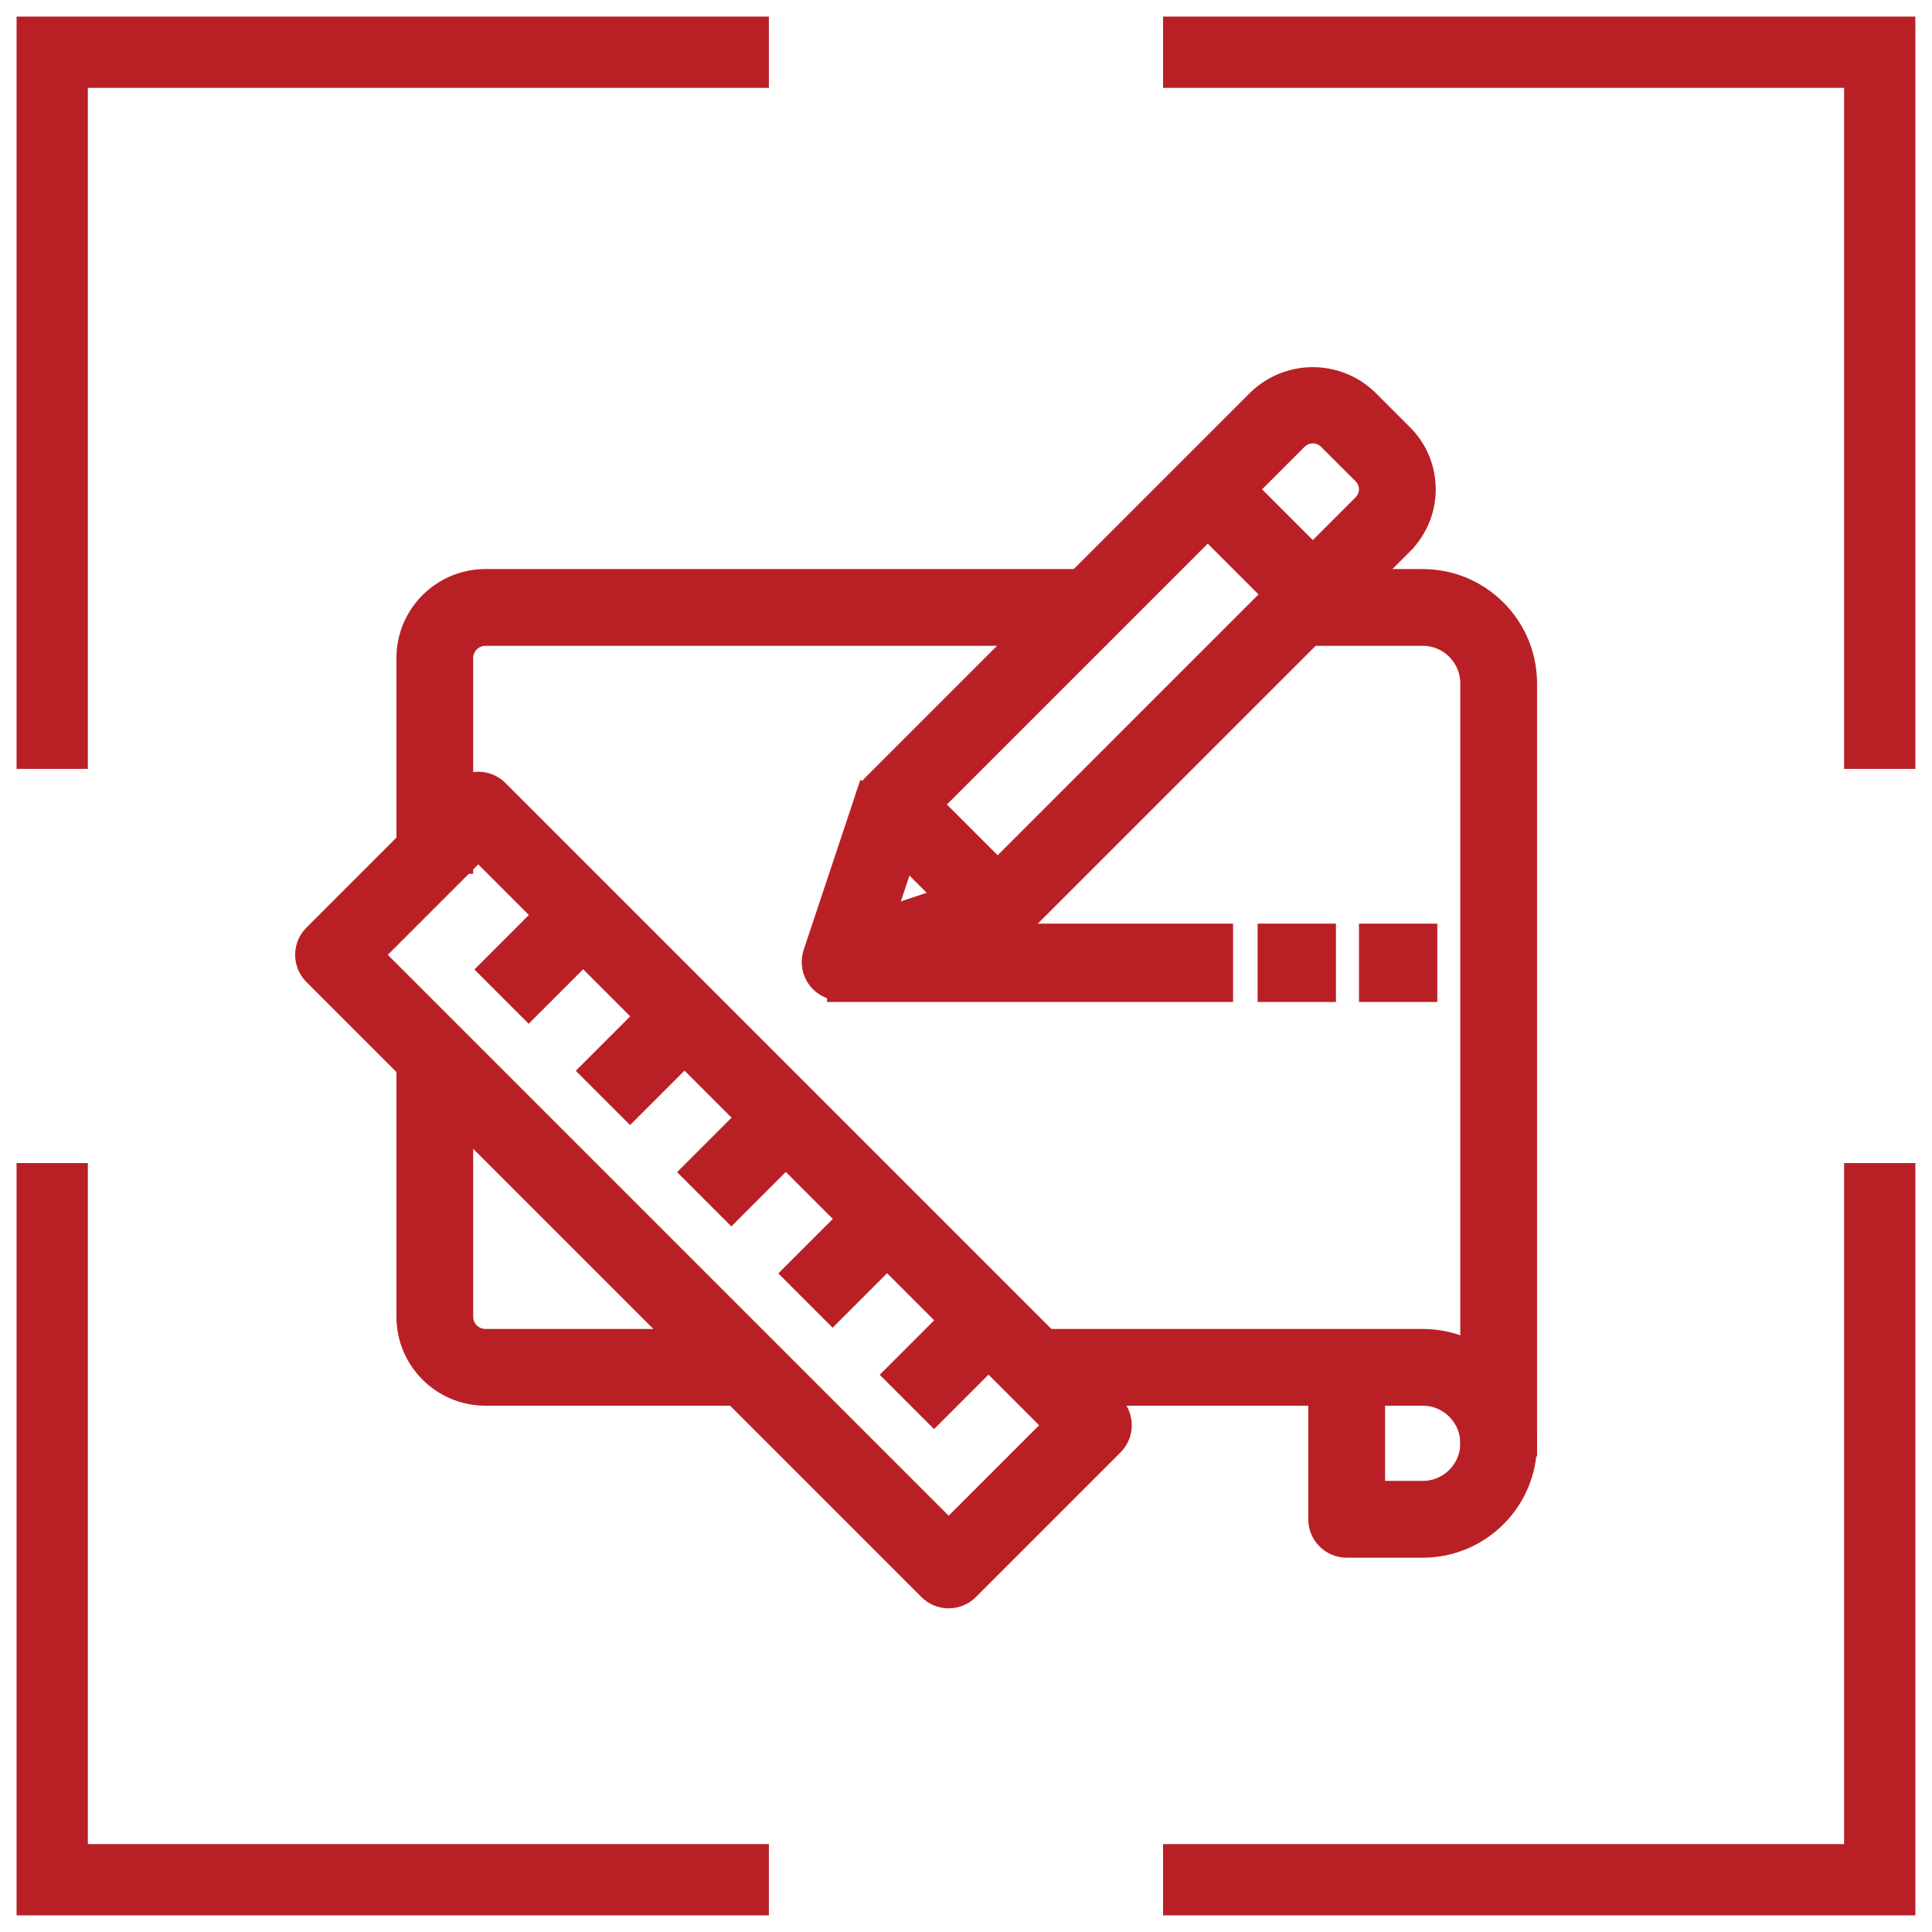
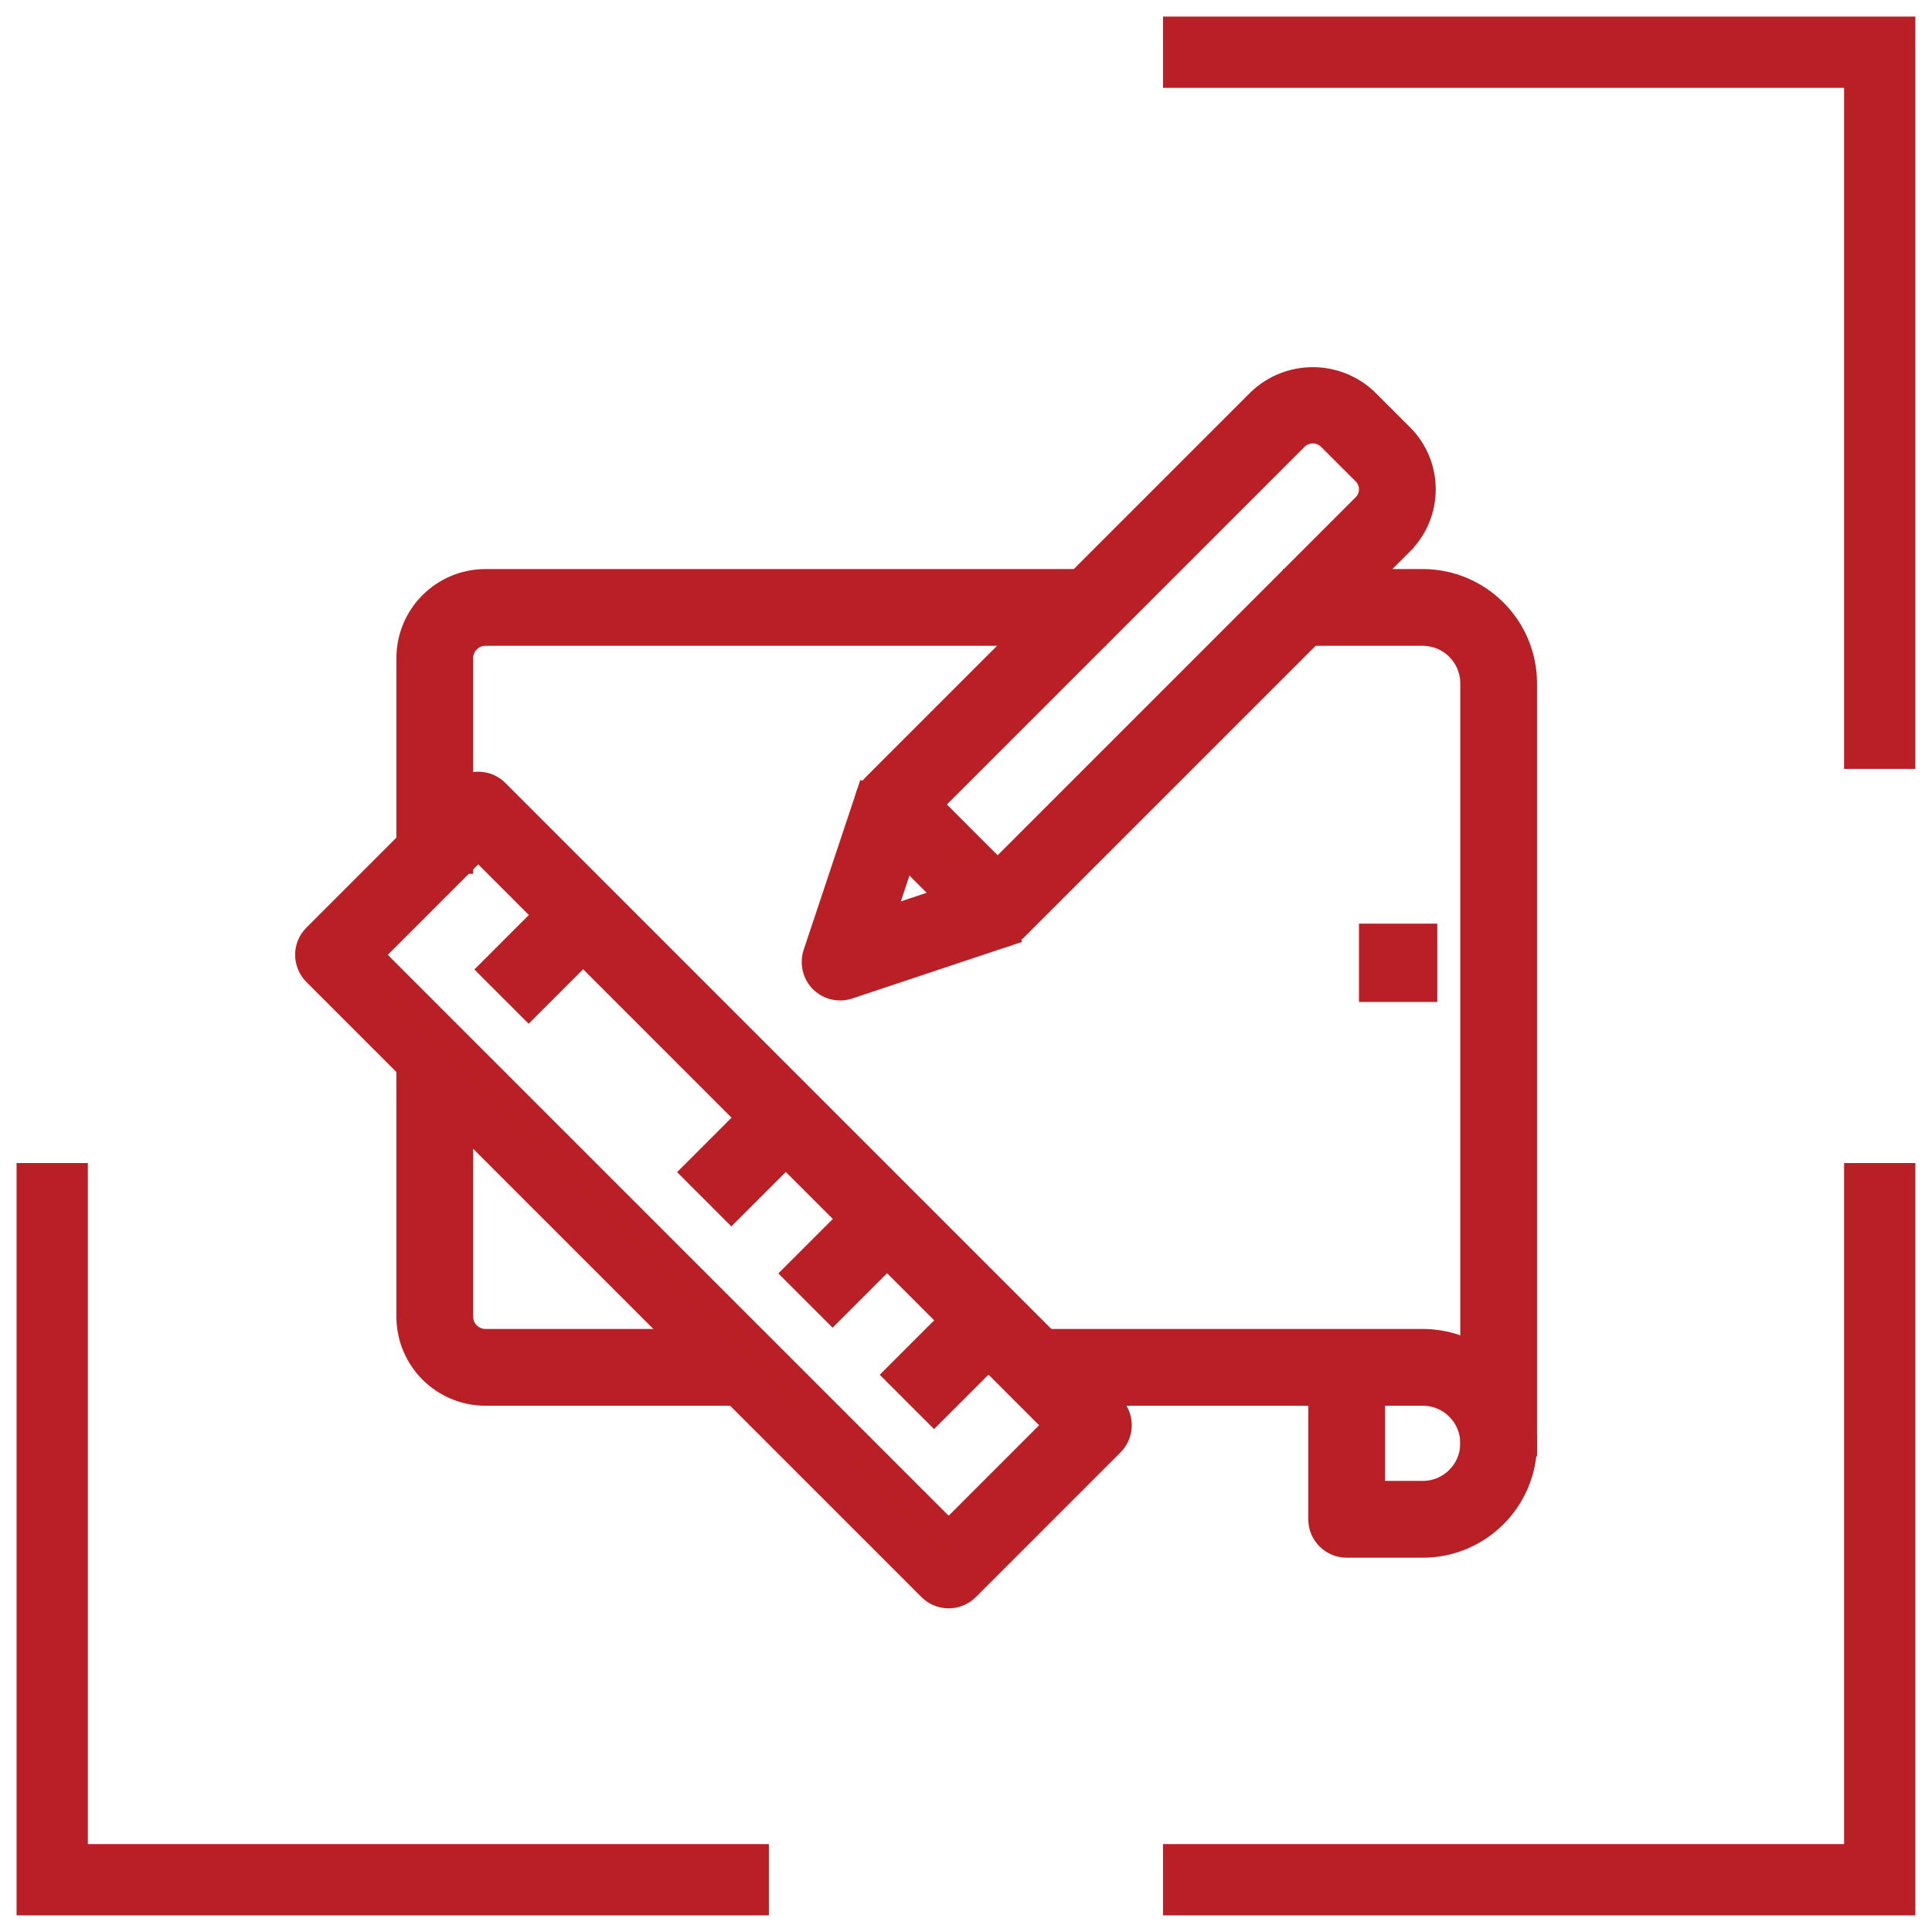
<svg xmlns="http://www.w3.org/2000/svg" width="37px" height="37px" viewBox="0 0 37 37" version="1.1">
  <title>sketch (3)</title>
  <desc>Created with Sketch.</desc>
  <g id="_-PROGRAMMES" stroke="none" stroke-width="1" fill="none" fill-rule="evenodd">
    <g id="PROG-/-320-(Menu)" transform="translate(-53, -159)" stroke="#B92025">
      <g id="Group-3" transform="translate(54, 95)">
        <g id="Group-5" transform="translate(0, 65)">
          <g id="sketch-(3)">
            <path d="M8.297,10.148 C7.494,10.148 6.842,10.8 6.842,11.603 L6.842,15.484 L7.812,15.484 L7.812,11.603 C7.812,11.336 8.03,11.118 8.297,11.118 L19.94,11.118 L19.94,10.148 L8.297,10.148 Z" id="Path" stroke-width="0.5" fill="#B92025" fill-rule="nonzero" />
            <path d="M8.297,24.701 C8.03,24.701 7.812,24.484 7.812,24.216 L7.812,19.365 L6.842,19.365 L6.842,24.216 C6.842,25.02 7.494,25.671 8.297,25.671 L13.148,25.671 L13.148,24.701 L8.297,24.701 Z" id="Path" stroke-width="0.5" fill="#B92025" fill-rule="nonzero" />
            <path d="M20.283,25.952 L8.502,14.171 C8.312,13.982 8.005,13.982 7.816,14.171 L5.044,16.943 C4.855,17.132 4.855,17.439 5.044,17.629 L16.825,29.41 C16.916,29.501 17.039,29.552 17.168,29.552 C17.296,29.552 17.42,29.501 17.511,29.41 L20.283,26.638 C20.472,26.448 20.472,26.141 20.283,25.952 Z M17.168,28.381 L6.073,17.286 L8.159,15.2 L19.254,26.295 L17.168,28.381 Z" id="Shape" stroke-width="0.5" fill="#B92025" fill-rule="nonzero" />
            <path d="M26.246,24.701 L18.969,24.701 L18.969,25.671 L24.305,25.671 L24.305,28.097 C24.305,28.364 24.523,28.582 24.791,28.582 L26.246,28.582 C27.317,28.582 28.186,27.713 28.186,26.641 C28.186,25.57 27.317,24.701 26.246,24.701 Z M26.246,27.611 L25.276,27.611 L25.276,25.671 L26.246,25.671 C26.782,25.671 27.216,26.105 27.216,26.641 C27.216,27.177 26.782,27.611 26.246,27.611 Z" id="Shape" stroke-width="0.5" fill="#B92025" fill-rule="nonzero" />
            <path d="M26.246,10.148 L23.82,10.148 L23.82,11.118 L26.246,11.118 C26.782,11.118 27.216,11.553 27.216,12.089 L27.216,26.641 L28.186,26.641 L28.186,12.089 C28.186,11.017 27.317,10.148 26.246,10.148 Z" id="Path" stroke-width="0.5" fill="#B92025" fill-rule="nonzero" />
            <polygon id="Rectangle" stroke-width="0.5" fill="#B92025" fill-rule="nonzero" transform="translate(13.391, 21.063) rotate(-45) translate(-13.391, -21.063) " points="12.362 20.578 14.42 20.578 14.42 21.548 12.362 21.548" />
-             <polygon id="Rectangle" stroke-width="0.5" fill="#B92025" fill-rule="nonzero" transform="translate(11.451, 19.122) rotate(-45) translate(-11.451, -19.122) " points="10.422 18.637 12.48 18.637 12.48 19.607 10.422 19.607" />
            <polygon id="Rectangle" stroke-width="0.5" fill="#B92025" fill-rule="nonzero" transform="translate(15.33, 23.003) rotate(-45) translate(-15.33, -23.003) " points="14.301 22.518 16.36 22.518 16.36 23.488 14.301 23.488" />
            <polygon id="Rectangle" stroke-width="0.5" fill="#B92025" fill-rule="nonzero" transform="translate(17.272, 24.944) rotate(-45) translate(-17.272, -24.944) " points="16.243 24.459 18.301 24.459 18.301 25.43 16.243 25.43" />
            <polygon id="Rectangle" stroke-width="0.5" fill="#B92025" fill-rule="nonzero" transform="translate(9.509, 17.182) rotate(-45) translate(-9.509, -17.182) " points="8.48 16.697 10.538 16.697 10.538 17.667 8.48 17.667" />
            <path d="M25.826,7.358 L25.155,6.688 C24.588,6.146 23.695,6.146 23.128,6.688 L15.752,14.064 C15.562,14.253 15.562,14.56 15.752,14.75 L17.764,16.761 C17.854,16.853 17.978,16.904 18.106,16.904 C18.235,16.904 18.358,16.852 18.449,16.761 L25.826,9.385 C25.826,9.385 25.826,9.385 25.826,9.384 C26.386,8.825 26.386,7.917 25.826,7.358 Z M25.14,8.699 L18.106,15.733 L16.781,14.407 L23.815,7.373 C23.998,7.198 24.286,7.198 24.469,7.373 L25.14,8.043 C25.14,8.043 25.14,8.044 25.141,8.044 C25.321,8.225 25.321,8.518 25.14,8.699 Z" id="Shape" stroke-width="0.5" fill="#B92025" fill-rule="nonzero" />
            <g id="Group-7">
              <path d="M17.951,15.959 L15.857,16.658 L16.556,14.561 L15.634,14.254 L14.628,17.271 C14.612,17.321 14.604,17.373 14.604,17.425 C14.604,17.693 14.821,17.91 15.089,17.91 C15.14,17.91 15.191,17.902 15.24,17.886 L18.258,16.88 L17.951,15.959 Z" id="Path" stroke-width="0.5" fill="#B92025" fill-rule="nonzero" />
-               <polygon id="Rectangle" stroke-width="0.5" fill="#B92025" fill-rule="nonzero" transform="translate(23.136, 9.377) rotate(-45) translate(-23.136, -9.377) " points="22.65 7.955 23.621 7.955 23.621 10.8 22.65 10.8" />
-               <rect id="Rectangle" stroke-width="0.5" fill="#B92025" fill-rule="nonzero" x="15.089" y="16.939" width="7.276" height="1" />
-               <rect id="Rectangle" stroke-width="0.5" fill="#B92025" fill-rule="nonzero" x="23.335" y="16.939" width="1" height="1" />
              <rect id="Rectangle" stroke-width="0.5" fill="#B92025" fill-rule="nonzero" x="25.276" y="16.939" width="1" height="1" />
              <g id="Group-6-Copy" stroke-width="1.365">
-                 <polyline id="Path-2" points="0 13.725 0 0 13.725 0" />
                <polyline id="Path-2-Copy-2" transform="translate(6.863, 28.137) scale(1, -1) translate(-6.863, -28.137) " points="0 35 0 21.275 13.725 21.275" />
                <polyline id="Path-2-Copy" transform="translate(28.137, 6.863) scale(-1, 1) translate(-28.137, -6.863) " points="21.275 13.725 21.275 0 35 0" />
                <polyline id="Path-2-Copy-3" transform="translate(28.137, 28.137) scale(-1, -1) translate(-28.137, -28.137) " points="21.275 35 21.275 21.275 35 21.275" />
              </g>
            </g>
          </g>
        </g>
      </g>
    </g>
  </g>
</svg>